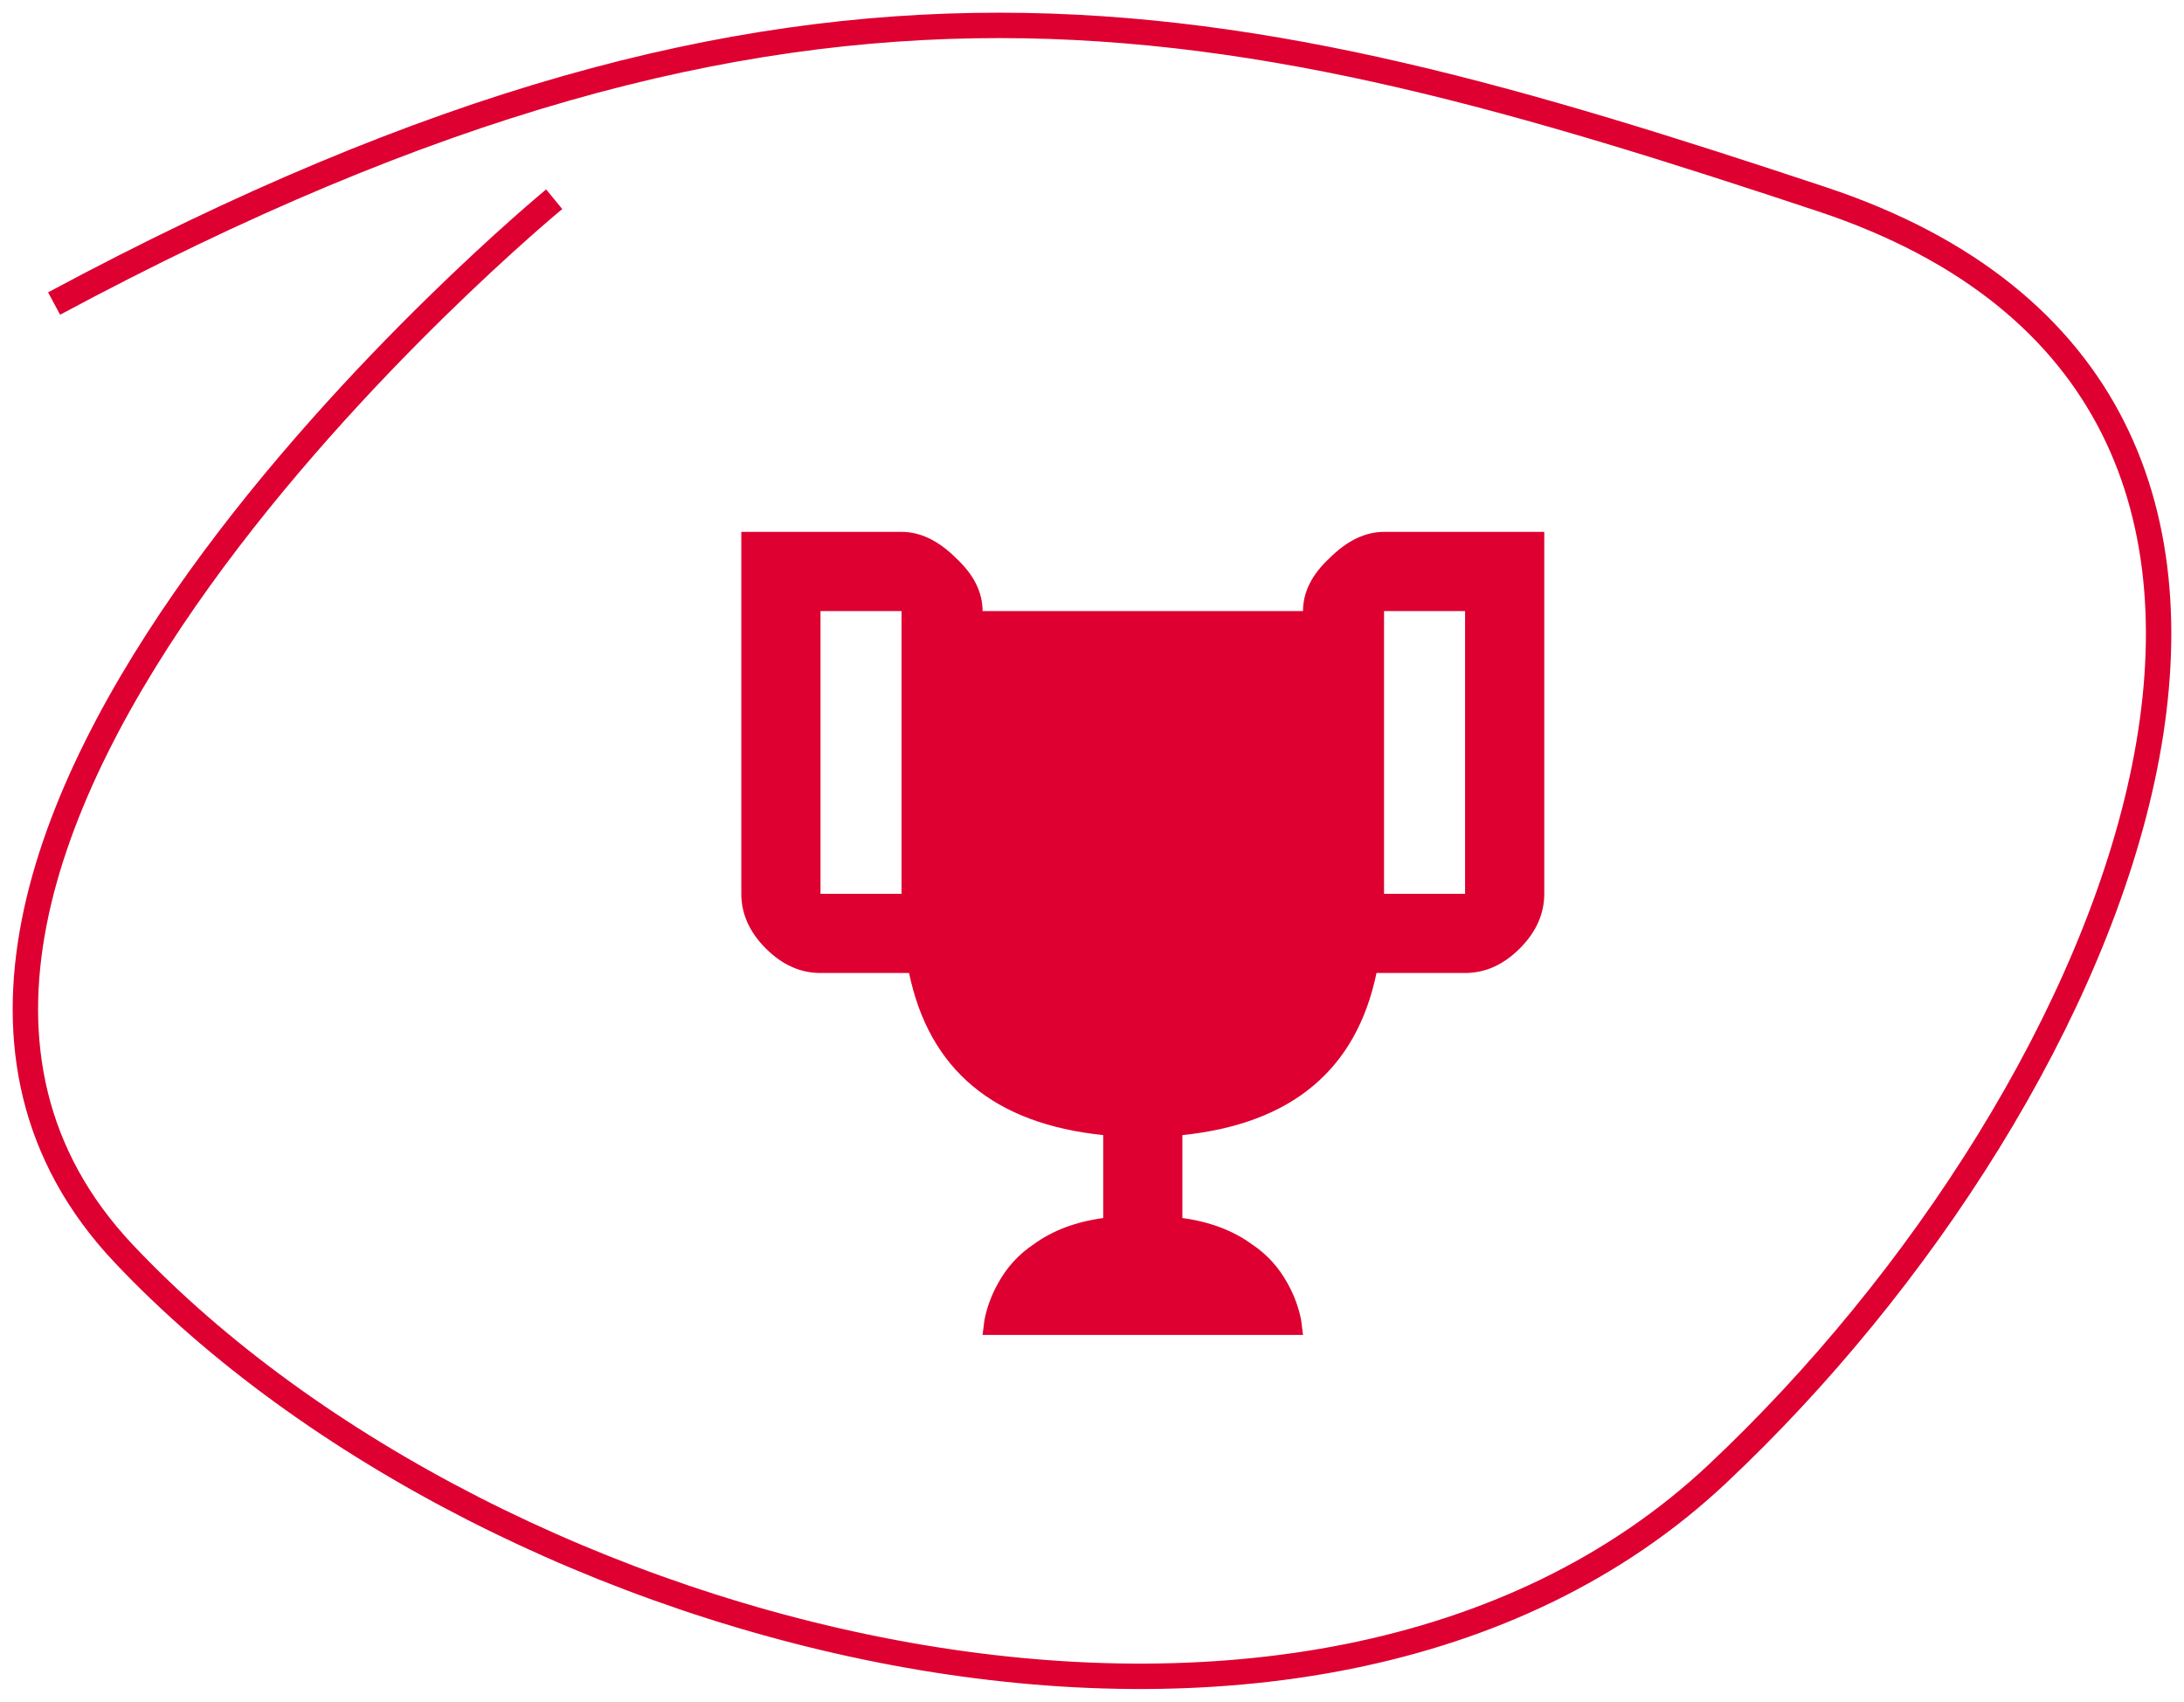
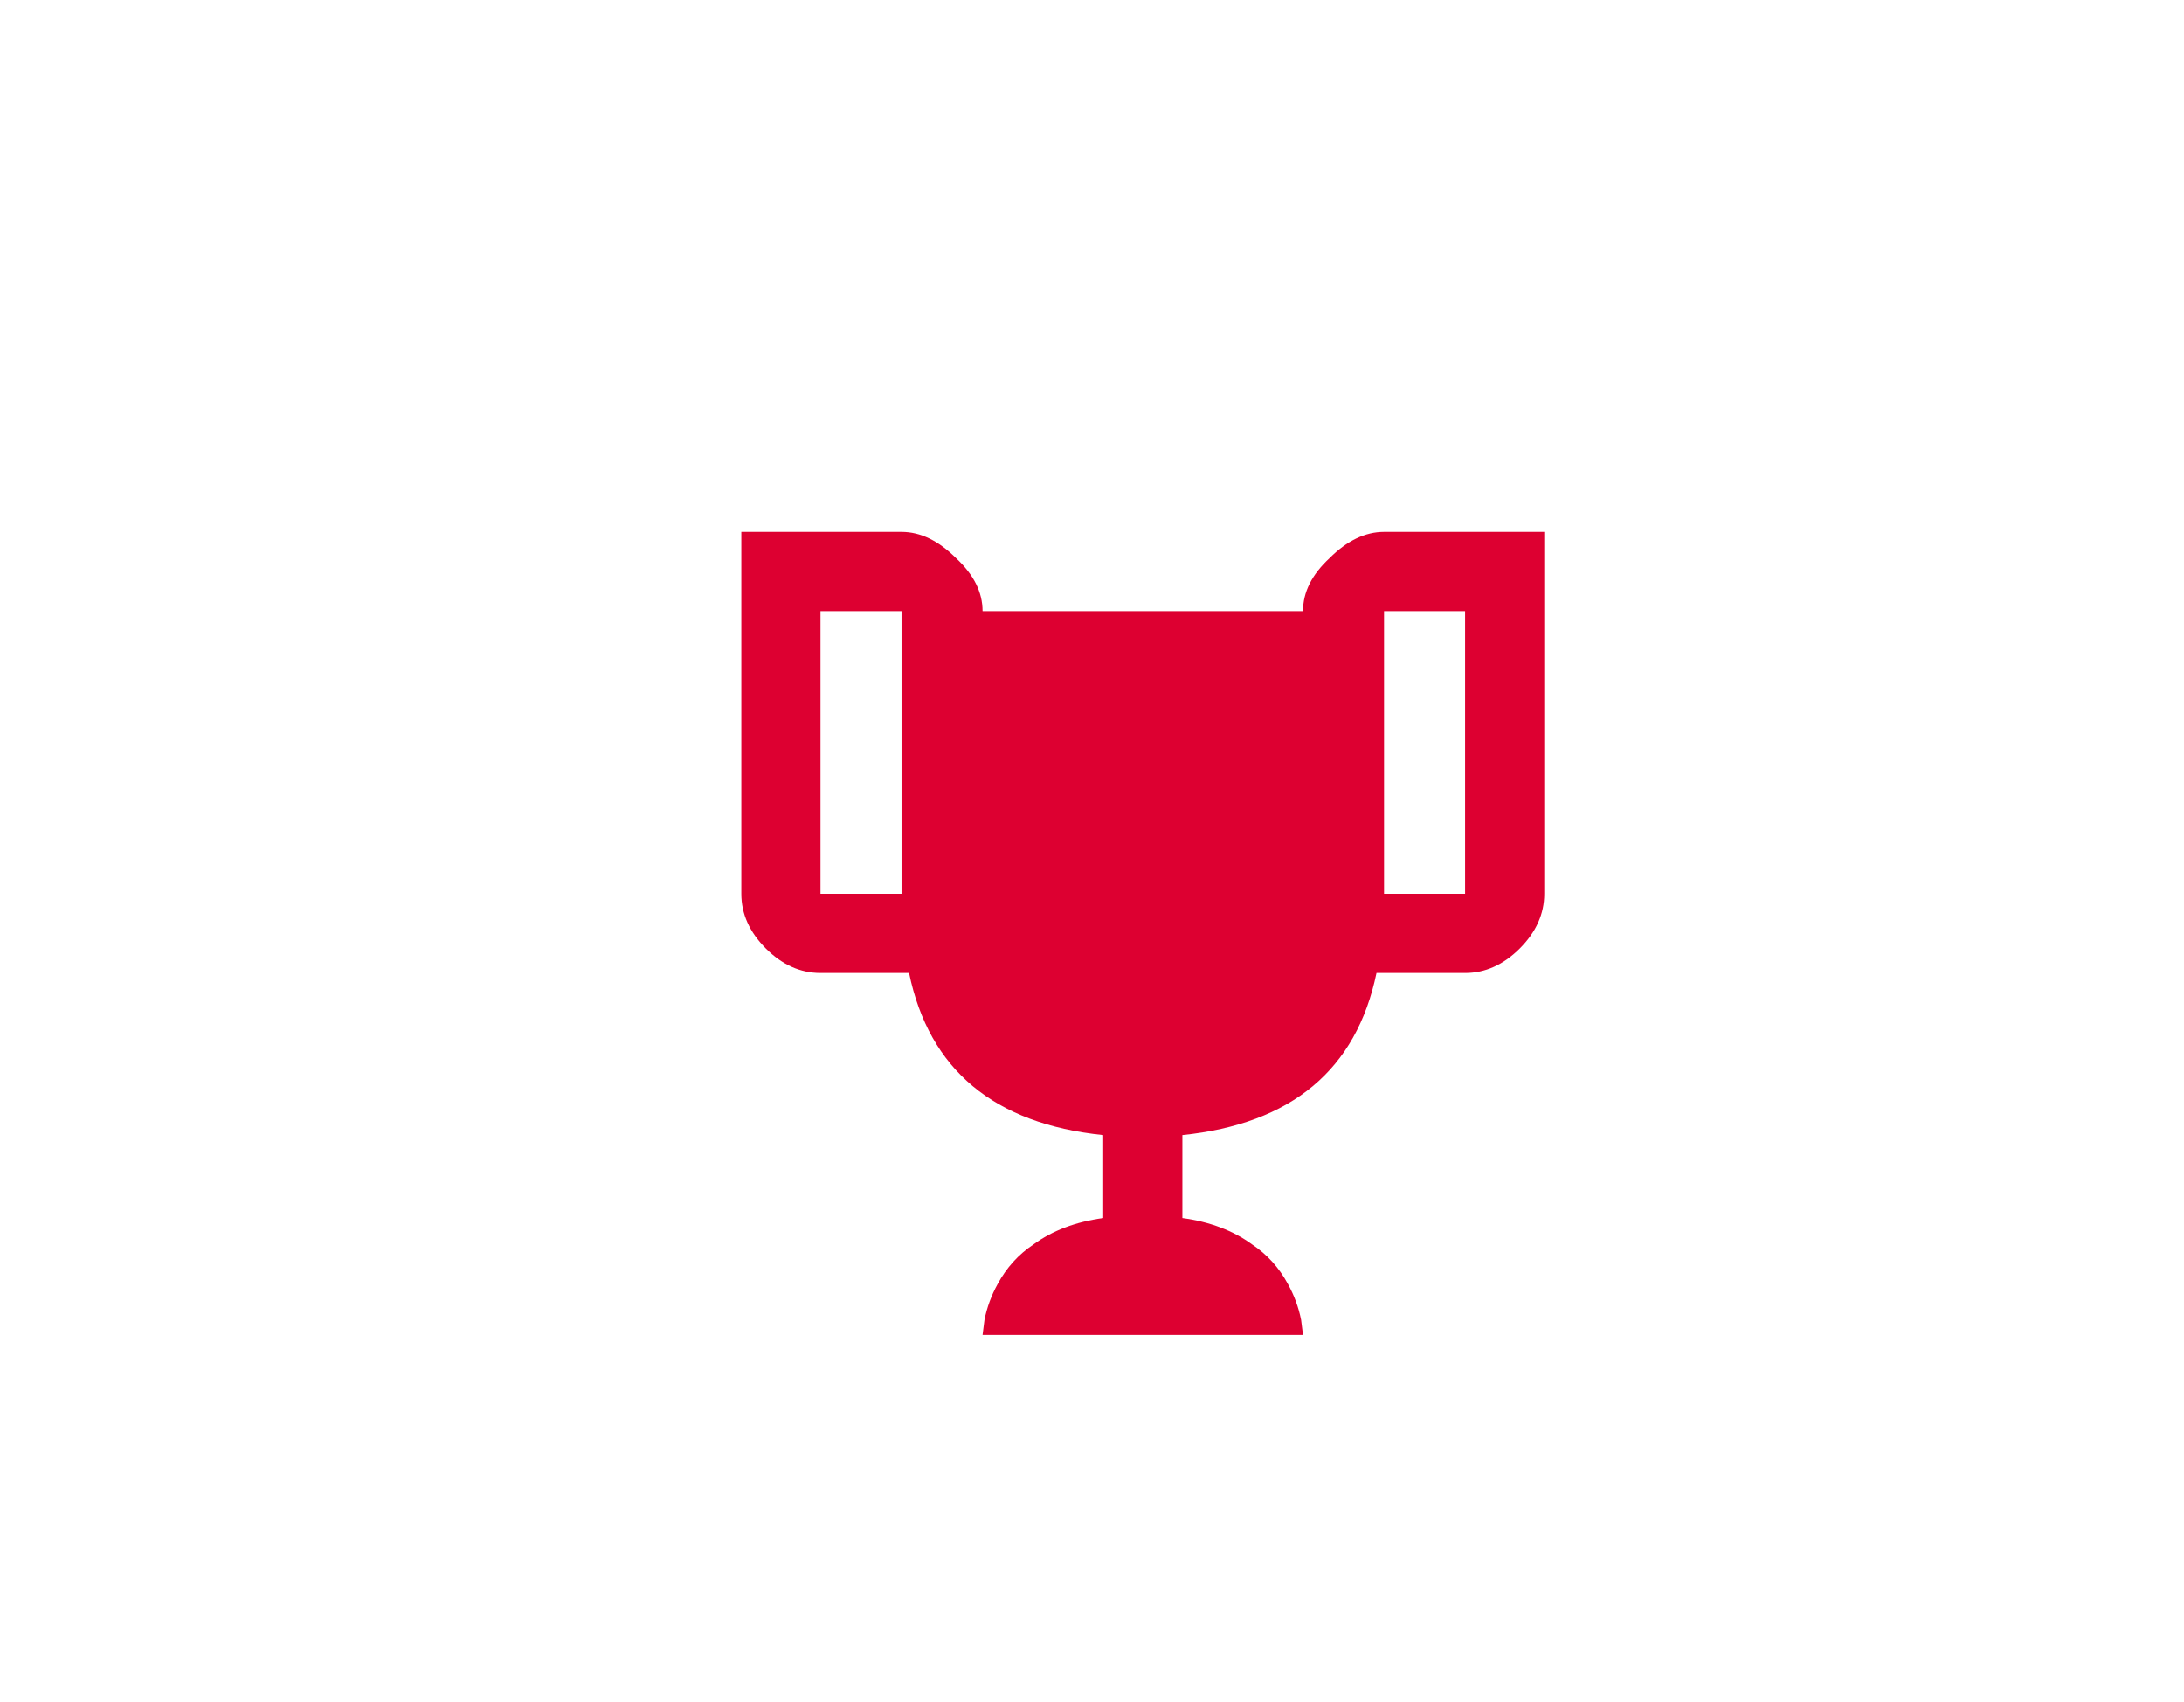
<svg xmlns="http://www.w3.org/2000/svg" width="86" height="67" viewBox="0 0 86 67" fill="none">
-   <path d="M21.823 7.844C21.823 7.844 -9.777 33.852 4.878 49.365C19.533 64.879 51.59 73.092 67.619 58.035C83.648 42.977 95.097 15.601 71.741 7.844C48.385 0.087 31.898 -4.019 2.13 11.951" stroke="#DD0031" />
  <path d="M54.5 20.941C53.758 20.941 53.04 21.288 52.348 21.98C51.655 22.624 51.309 23.316 51.309 24.059H38.691C38.691 23.316 38.345 22.624 37.652 21.98C36.96 21.288 36.242 20.941 35.5 20.941H29.191V35.191C29.191 35.983 29.513 36.7 30.156 37.344C30.799 37.987 31.517 38.309 32.309 38.309H35.797C36.589 42.118 39.137 44.246 43.441 44.691V47.957C42.353 48.105 41.438 48.452 40.695 48.996C40.102 49.392 39.632 49.911 39.285 50.555C39.038 51 38.865 51.47 38.766 51.965L38.691 52.559H51.309L51.234 51.965C51.135 51.47 50.962 51 50.715 50.555C50.368 49.911 49.898 49.392 49.305 48.996C48.562 48.452 47.647 48.105 46.559 47.957V44.691C50.863 44.246 53.411 42.118 54.203 38.309H57.691C58.483 38.309 59.2 37.987 59.844 37.344C60.487 36.7 60.809 35.983 60.809 35.191V20.941H54.5ZM35.5 35.191H32.309V24.059H35.5V35.191ZM57.691 35.191H54.5V24.059H57.691V35.191Z" fill="#DD0031" />
</svg>